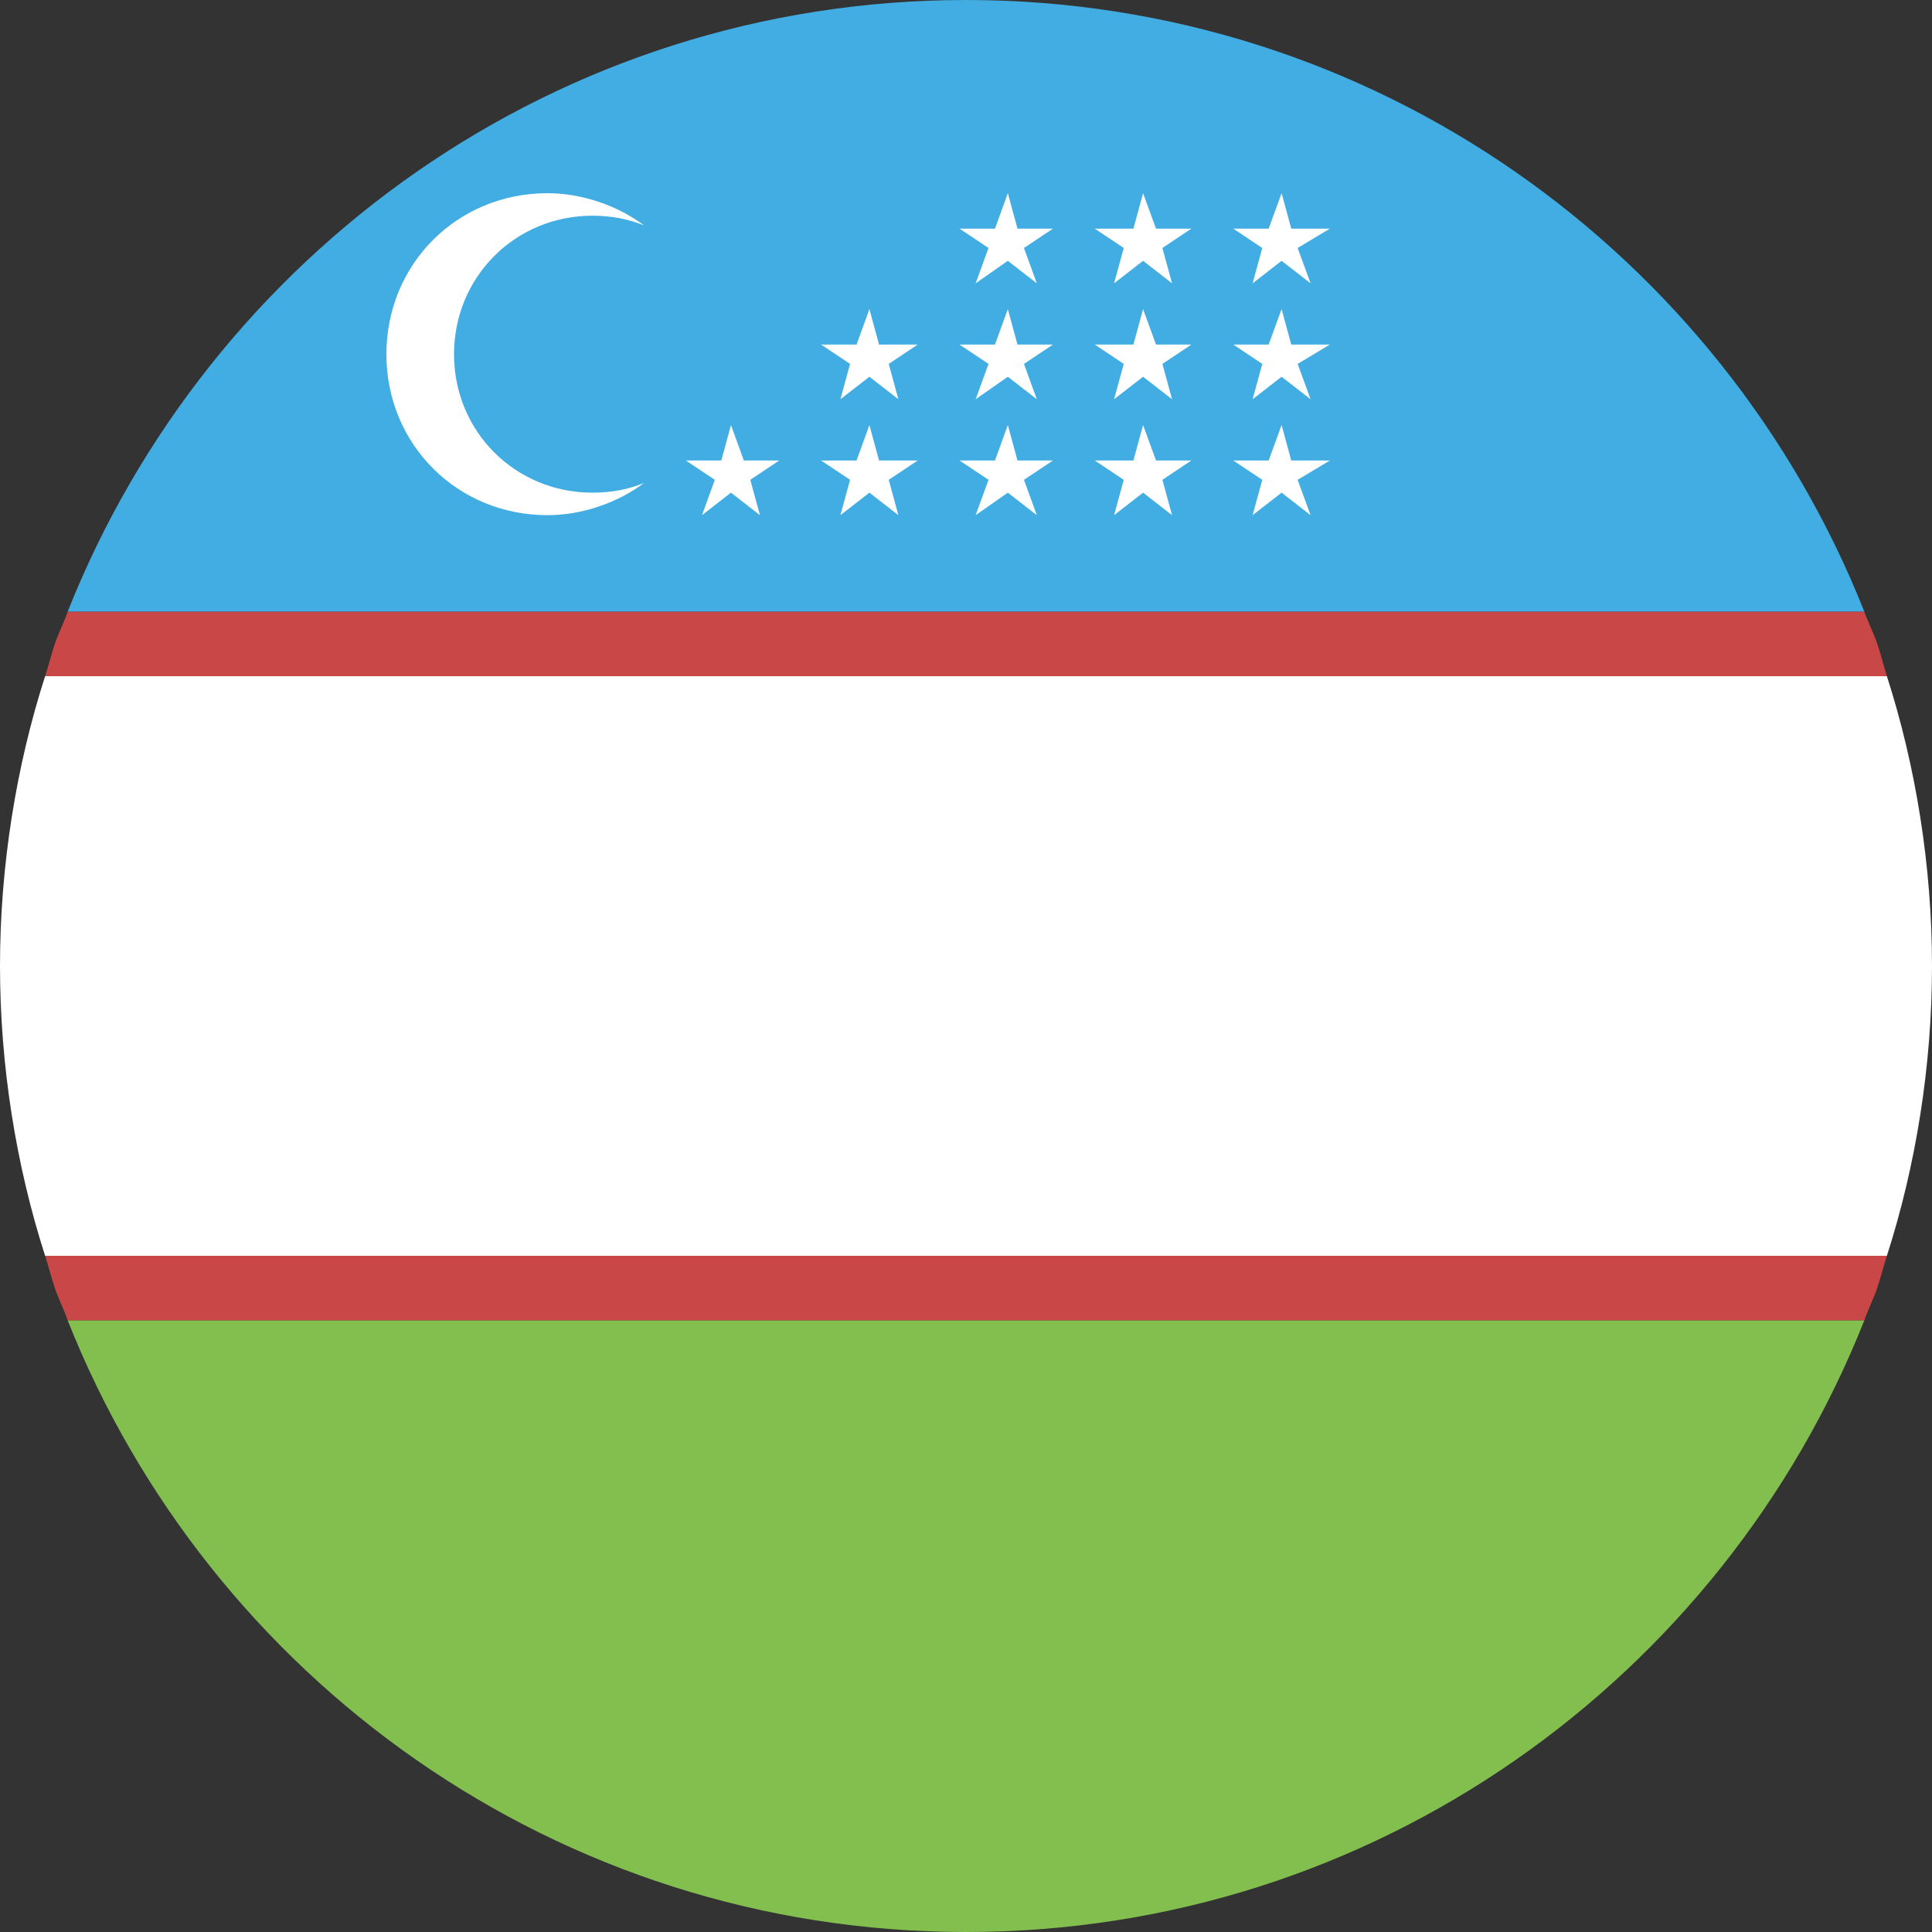
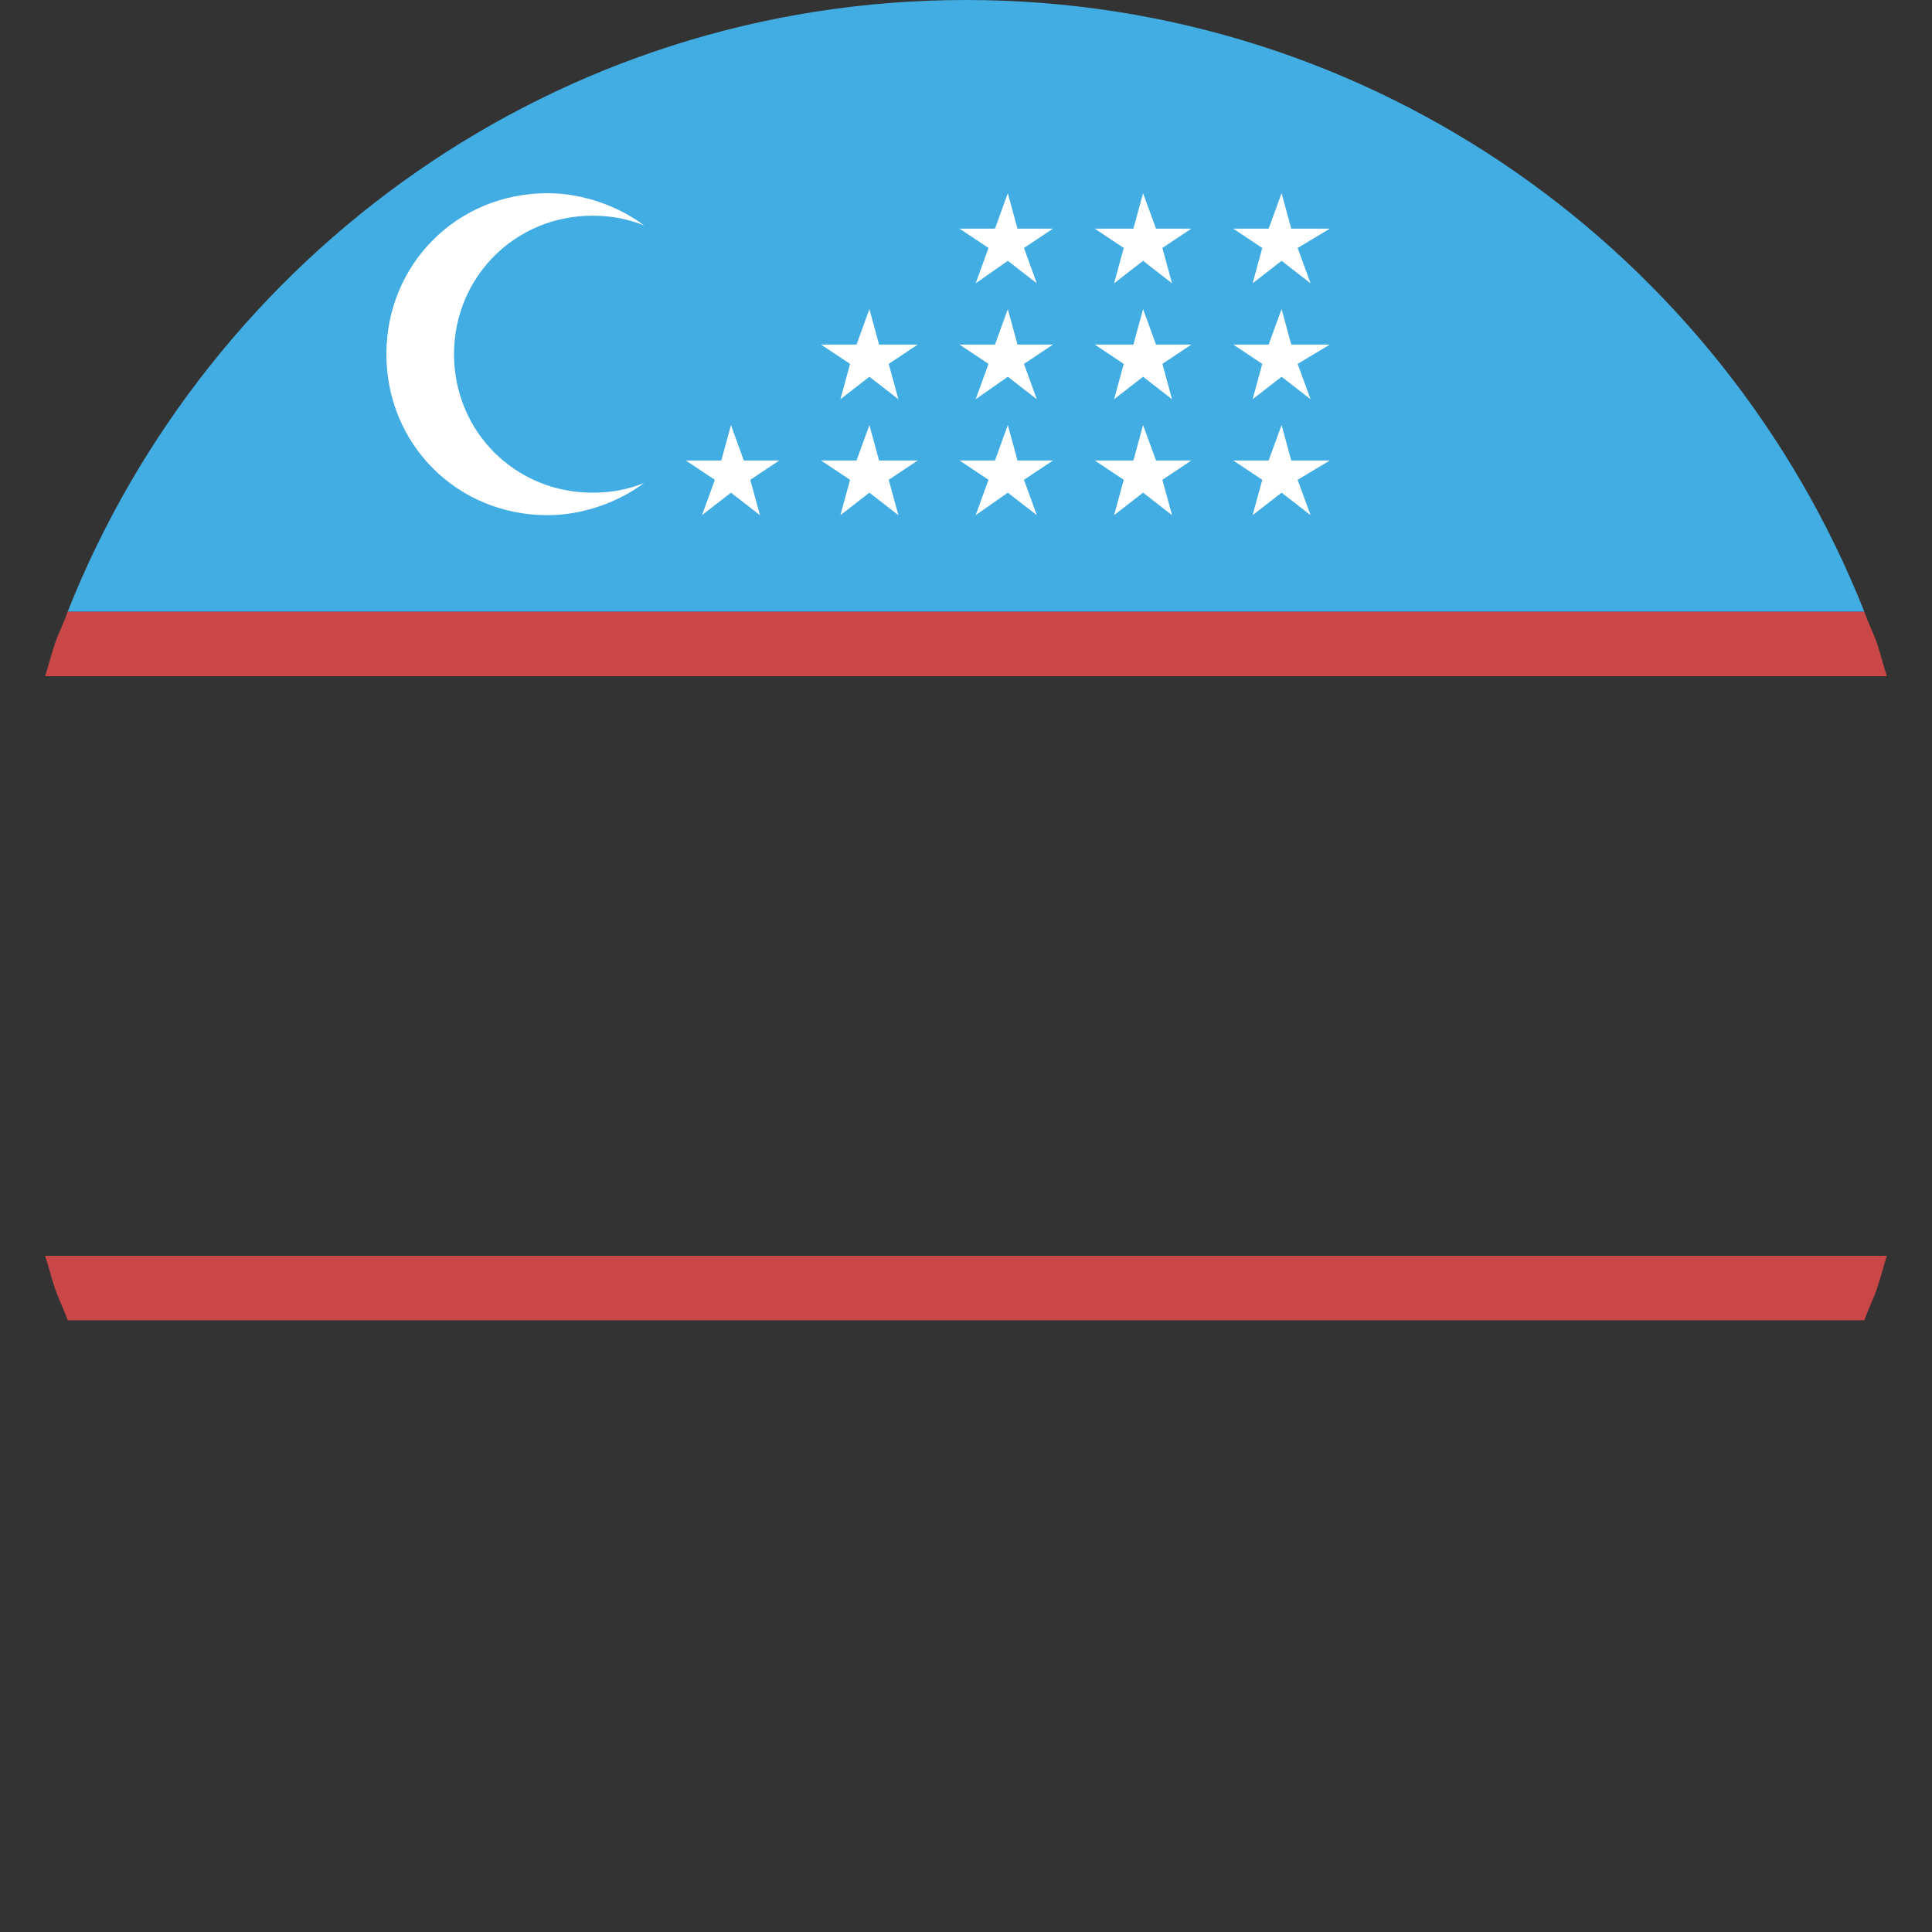
<svg xmlns="http://www.w3.org/2000/svg" width="20" height="20" viewBox="0 0 20 20" fill="none">
  <rect x="0" y="0" width="20" height="20" fill="#333333" stroke="none" />
-   <path d="M10 0C5.767 0 2.167 2.633 0.7 6.333H19.3C17.833 2.633 14.233 0 10 0Z" fill="#42ADE2" />
-   <path d="M10 20C14.233 20 17.833 17.367 19.3 13.667H0.7C2.167 17.367 5.767 20 10 20Z" fill="#83BF4F" />
-   <path d="M20 10C20 8.967 19.833 7.933 19.533 7H0.467C0.167 7.933 0 8.967 0 10C0 11.033 0.167 12.067 0.467 13H19.533C19.833 12.067 20 11.033 20 10Z" fill="white" />
-   <path d="M19.3 6.333C19.333 6.433 19.4 6.567 19.433 6.667C19.467 6.767 19.5 6.9 19.533 7" fill="#C94747" />
+   <path d="M10 0C5.767 0 2.167 2.633 0.7 6.333H19.3C17.833 2.633 14.233 0 10 0" fill="#42ADE2" />
  <path d="M19.433 6.667C19.4 6.567 19.333 6.433 19.3 6.333H0.7C0.667 6.433 0.6 6.567 0.567 6.667C0.533 6.767 0.5 6.9 0.467 7H19.533C19.5 6.9 19.467 6.767 19.433 6.667ZM0.567 13.333C0.6 13.433 0.667 13.567 0.7 13.667H19.3C19.333 13.567 19.4 13.433 19.433 13.333C19.467 13.233 19.5 13.1 19.533 13H0.467C0.5 13.1 0.533 13.233 0.567 13.333Z" fill="#C94747" />
  <path d="M6.133 5.1C5.333 5.1 4.7 4.467 4.7 3.667C4.7 2.867 5.333 2.233 6.133 2.233C6.333 2.233 6.5 2.267 6.667 2.333C6.4 2.133 6.033 2 5.667 2C4.733 2 4 2.733 4 3.667C4 4.6 4.733 5.333 5.667 5.333C6.033 5.333 6.4 5.2 6.667 5C6.5 5.067 6.333 5.1 6.133 5.1ZM7.567 4.4L7.7 4.767H8.067L7.767 4.967L7.867 5.333L7.567 5.1L7.267 5.333L7.4 4.967L7.1 4.767H7.467L7.567 4.4ZM9 4.4L9.1 4.767H9.5L9.2 4.967L9.3 5.333L9 5.1L8.7 5.333L8.8 4.967L8.5 4.767H8.867L9 4.4ZM10.433 4.4L10.533 4.767H10.9L10.6 4.967L10.733 5.333L10.433 5.1L10.1 5.333L10.233 4.967L9.933 4.767H10.3L10.433 4.4ZM11.833 4.4L11.967 4.767H12.333L12.033 4.967L12.133 5.333L11.833 5.1L11.533 5.333L11.633 4.967L11.333 4.767H11.733L11.833 4.4ZM13.267 4.4L13.367 4.767H13.767L13.433 4.967L13.567 5.333L13.267 5.1L12.967 5.333L13.067 4.967L12.767 4.767H13.133L13.267 4.4ZM9 3.2L9.1 3.567H9.5L9.2 3.767L9.3 4.133L9 3.9L8.7 4.133L8.8 3.767L8.5 3.567H8.867L9 3.2ZM10.433 3.2L10.533 3.567H10.9L10.6 3.767L10.733 4.133L10.433 3.9L10.1 4.133L10.233 3.767L9.933 3.567H10.3L10.433 3.2ZM11.833 3.2L11.967 3.567H12.333L12.033 3.767L12.133 4.133L11.833 3.9L11.533 4.133L11.633 3.767L11.333 3.567H11.733L11.833 3.2ZM13.267 3.2L13.367 3.567H13.767L13.433 3.767L13.567 4.133L13.267 3.9L12.967 4.133L13.067 3.767L12.767 3.567H13.133L13.267 3.2ZM10.433 2L10.533 2.367H10.9L10.6 2.567L10.733 2.933L10.433 2.7L10.1 2.933L10.233 2.567L9.933 2.367H10.3L10.433 2ZM11.833 2L11.967 2.367H12.333L12.033 2.567L12.133 2.933L11.833 2.7L11.533 2.933L11.633 2.567L11.333 2.367H11.733L11.833 2ZM13.267 2L13.367 2.367H13.767L13.433 2.567L13.567 2.933L13.267 2.7L12.967 2.933L13.067 2.567L12.767 2.367H13.133L13.267 2Z" fill="white" />
</svg>